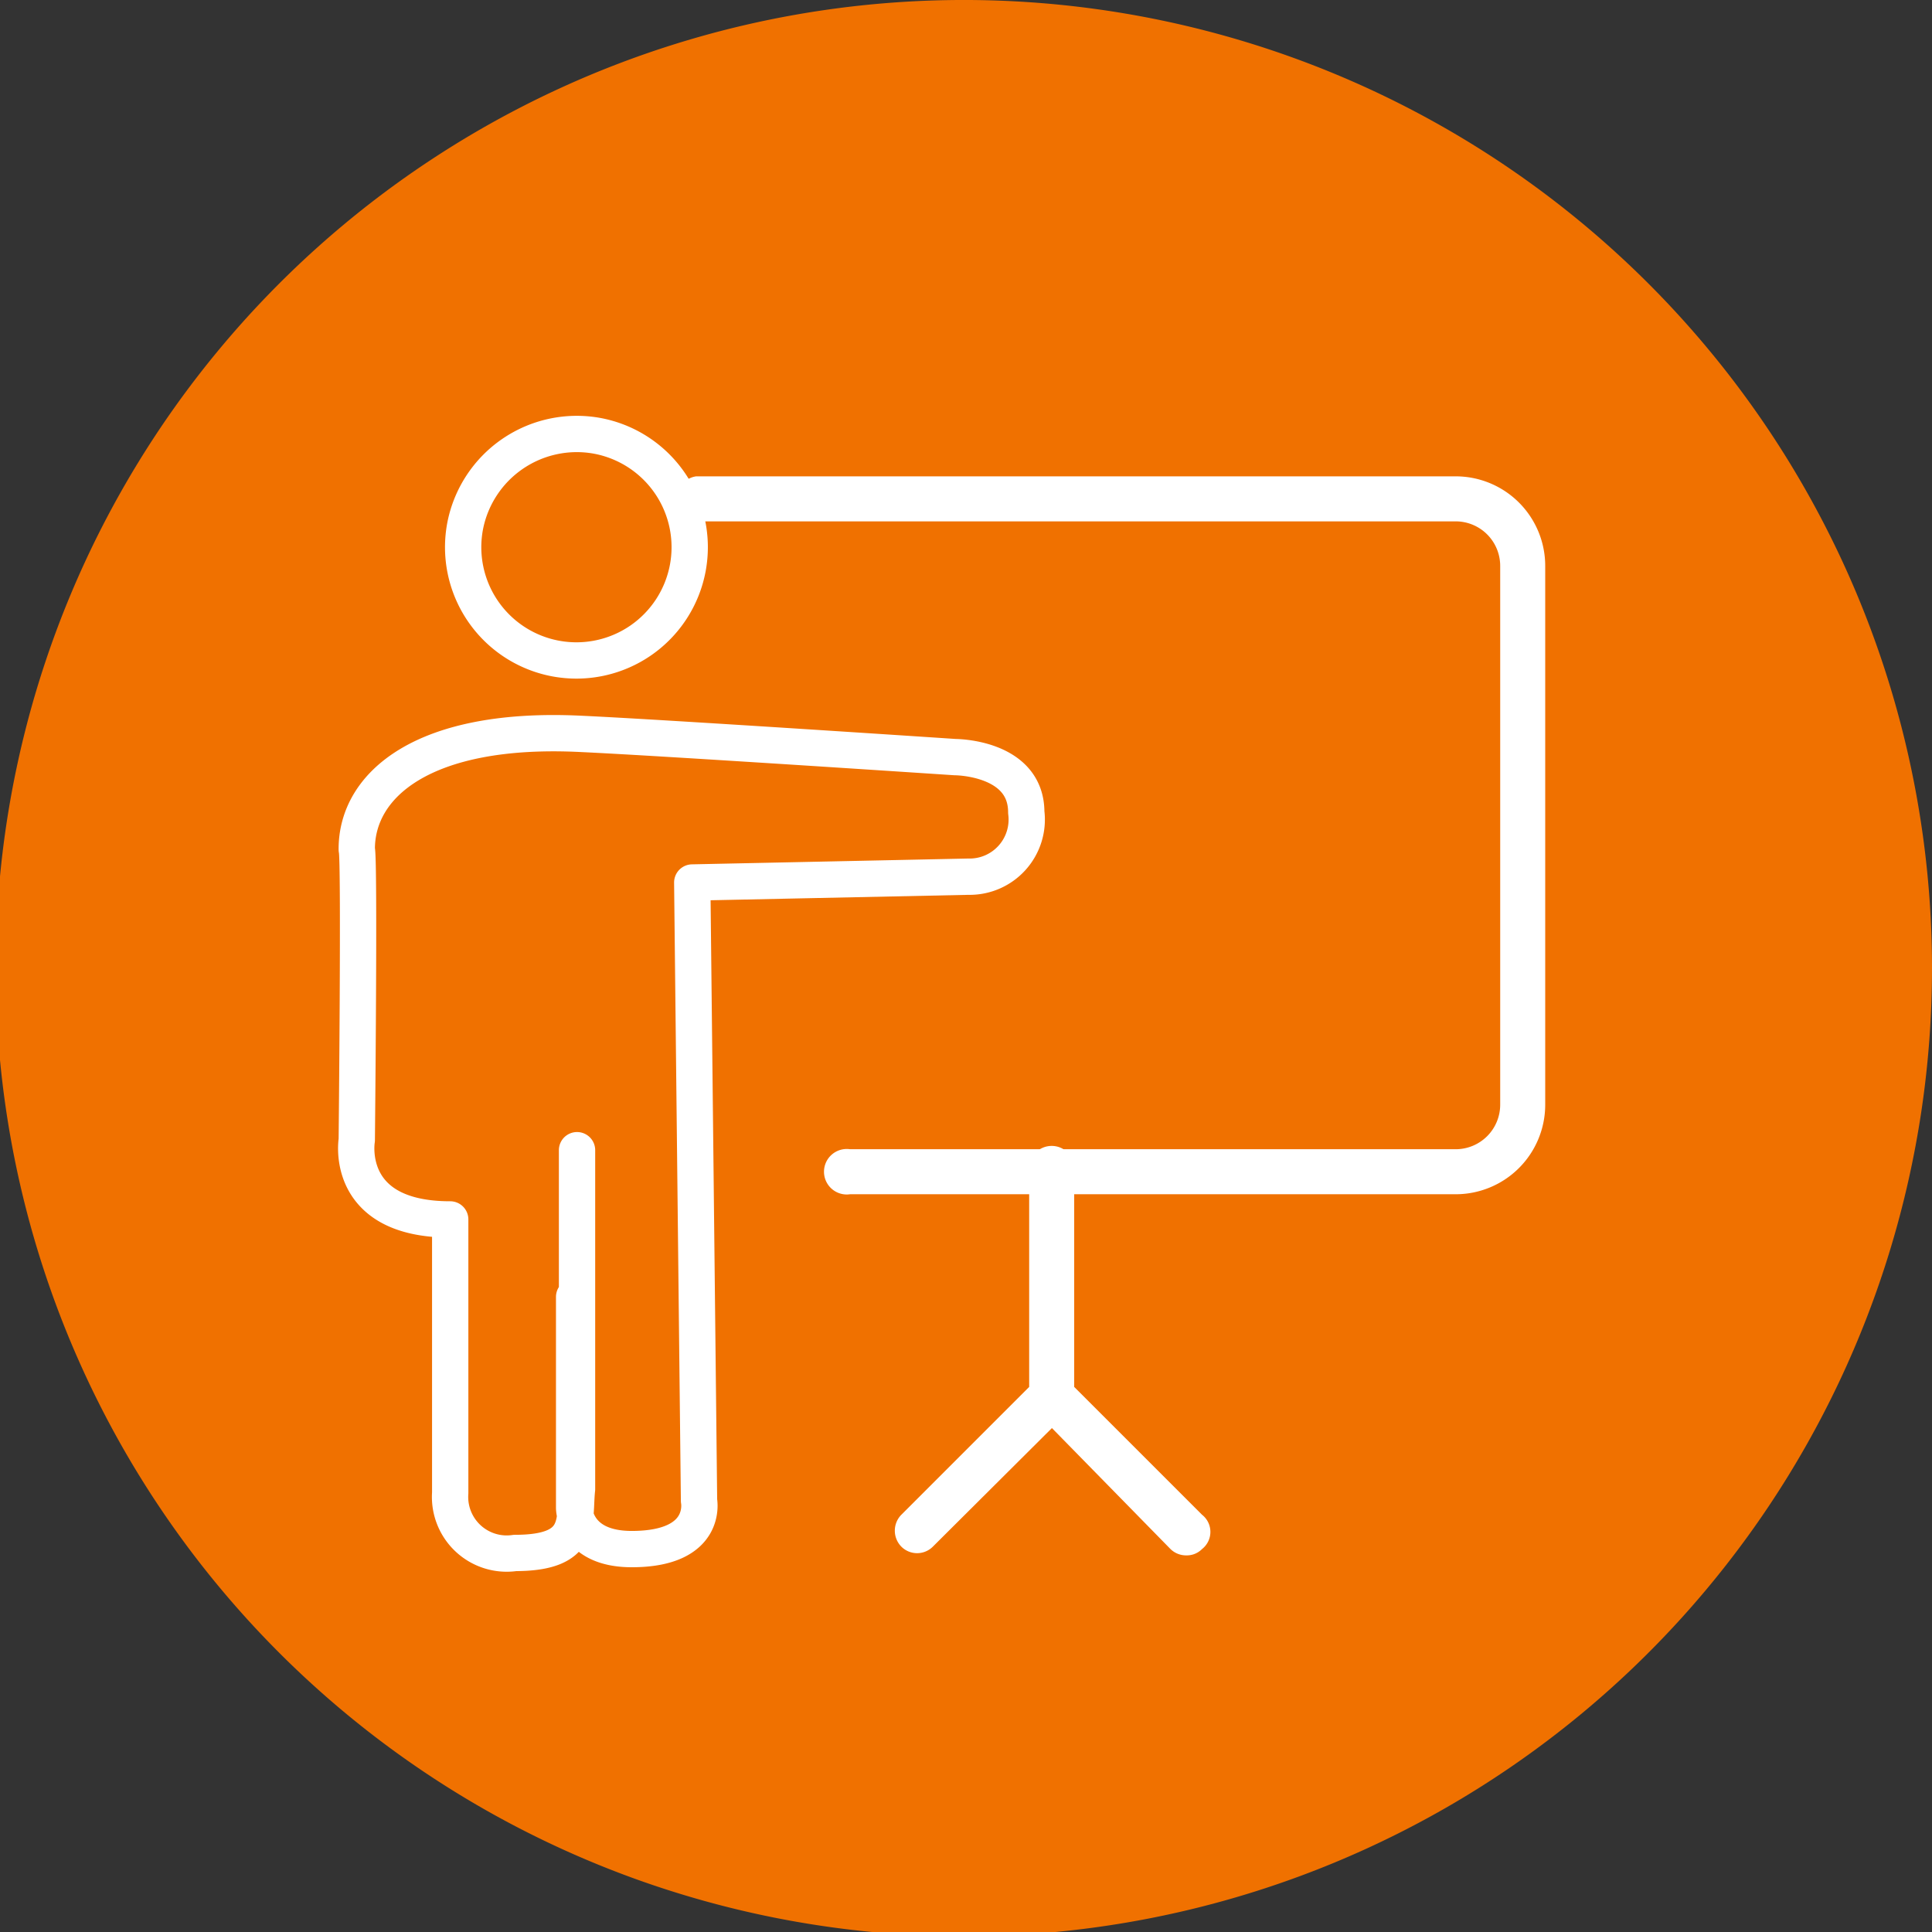
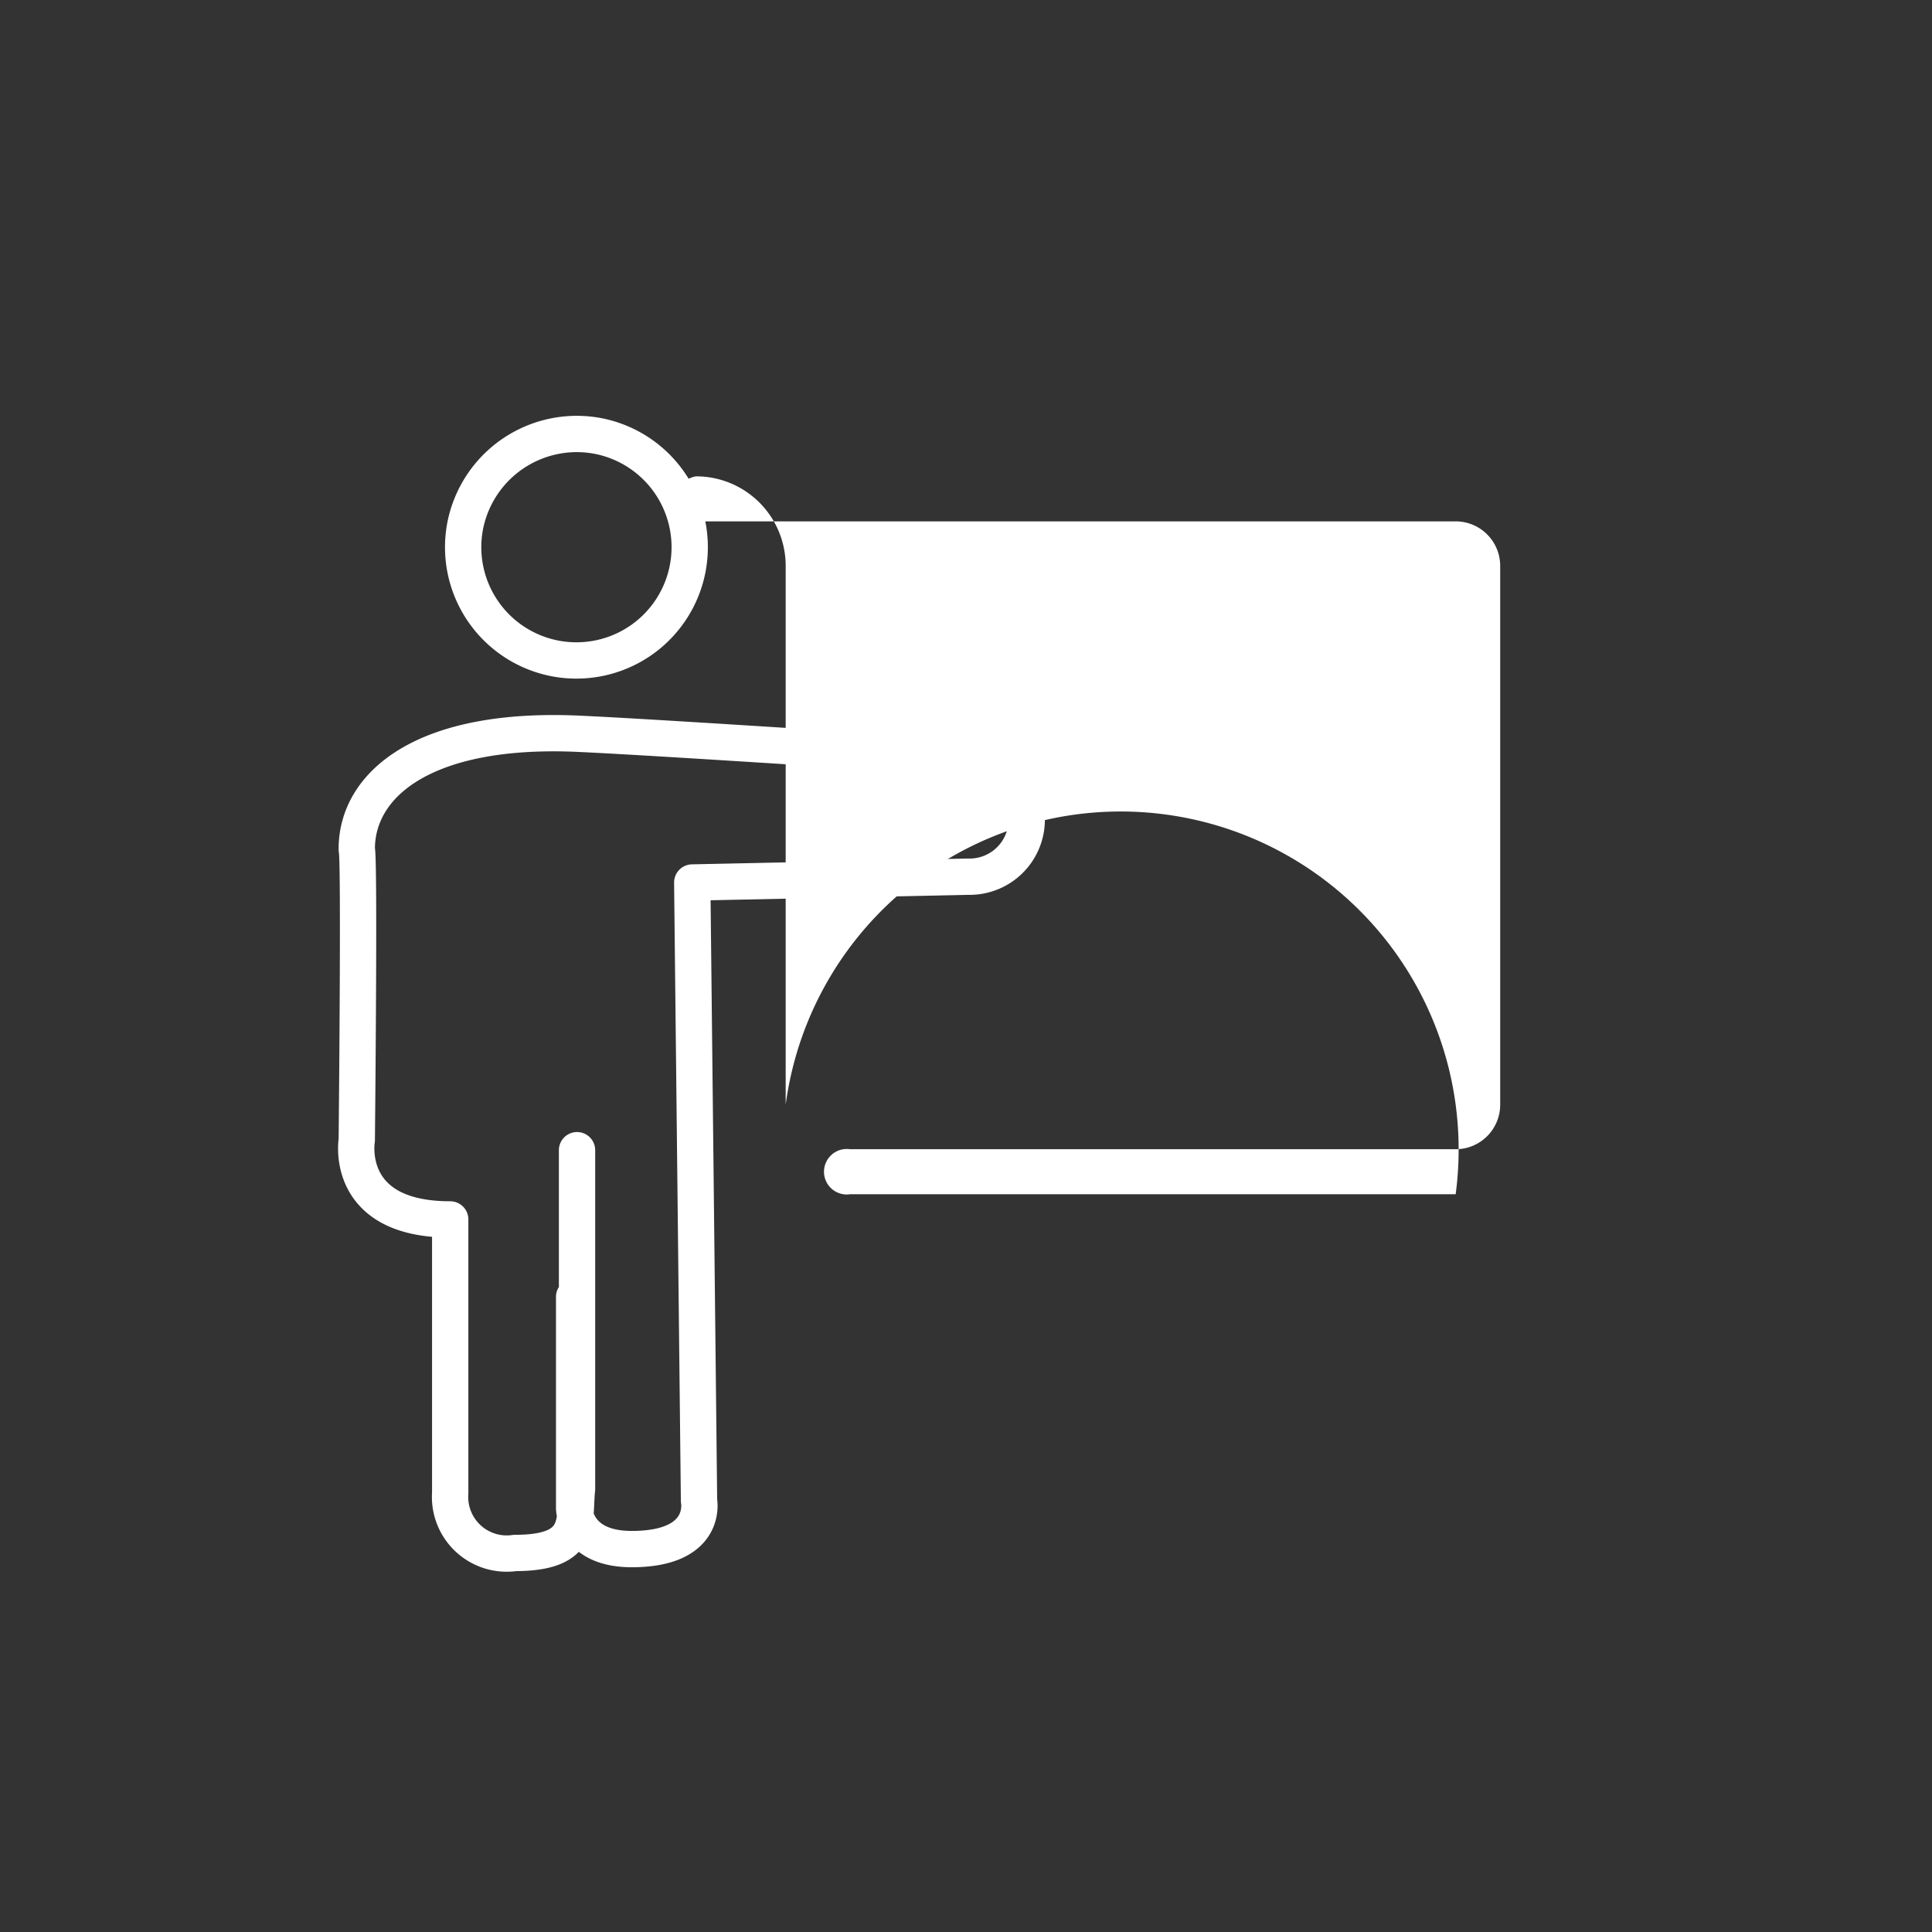
<svg xmlns="http://www.w3.org/2000/svg" id="Calque_1" data-name="Calque 1" viewBox="0 0 39.91 39.91">
  <rect x="0" y="0" width="39.91" height="39.91" fill="#333333" stroke="none" />
  <defs>
    <style>.cls-1{fill:#f07100;}.cls-2{fill:#fff;}.cls-3,.cls-4{fill:none;stroke:#fff;stroke-linejoin:round;stroke-width:0.75px;}.cls-3{stroke-linecap:round;}</style>
  </defs>
-   <path class="cls-1" d="M39.91,20A20,20,0,1,1,20,0,20,20,0,0,1,39.91,20" />
-   <path class="cls-2" d="M24.83,31.29l-2.64-2.64V24.21a.47.47,0,1,0-.93,0v4.44l-2.64,2.64a.47.47,0,0,0,0,.66.46.46,0,0,0,.65,0l2.46-2.45L24.18,32a.46.46,0,0,0,.33.13.44.44,0,0,0,.32-.13A.45.45,0,0,0,24.83,31.29Z" />
-   <path class="cls-2" d="M30.07,24.67H17.56a.47.47,0,1,1,0-.93H30.07a.92.92,0,0,0,.92-.92V11.7a.92.92,0,0,0-.92-.93H14.38a.47.47,0,0,1,0-.93H30.07a1.85,1.85,0,0,1,1.85,1.86V22.82A1.85,1.85,0,0,1,30.07,24.67Z" />
+   <path class="cls-2" d="M30.07,24.67H17.56a.47.47,0,1,1,0-.93H30.07a.92.92,0,0,0,.92-.92V11.7a.92.92,0,0,0-.92-.93H14.38a.47.47,0,0,1,0-.93a1.85,1.85,0,0,1,1.85,1.86V22.82A1.85,1.85,0,0,1,30.07,24.67Z" />
  <path class="cls-3" d="M11.92,23.76l0,3c0,.27,0,4,0,4-.07.64.14,1.32-1.28,1.32A1.17,1.17,0,0,1,9.3,30.84V25.19c-2.21,0-1.93-1.64-1.93-1.64s.06-5.82,0-6C7.36,16.21,8.75,15,12,15.16c1.73.08,7.73.48,7.73.48s1.47,0,1.47,1.14A1.18,1.18,0,0,1,20,18.11l-5.7.12L14.44,31s.2,1-1.39,1c-1.19,0-1.19-.85-1.19-.85l0-4.36" />
  <path class="cls-4" d="M9.61,10.86A2.34,2.34,0,1,0,12.32,9,2.35,2.35,0,0,0,9.61,10.86Z" />
</svg>